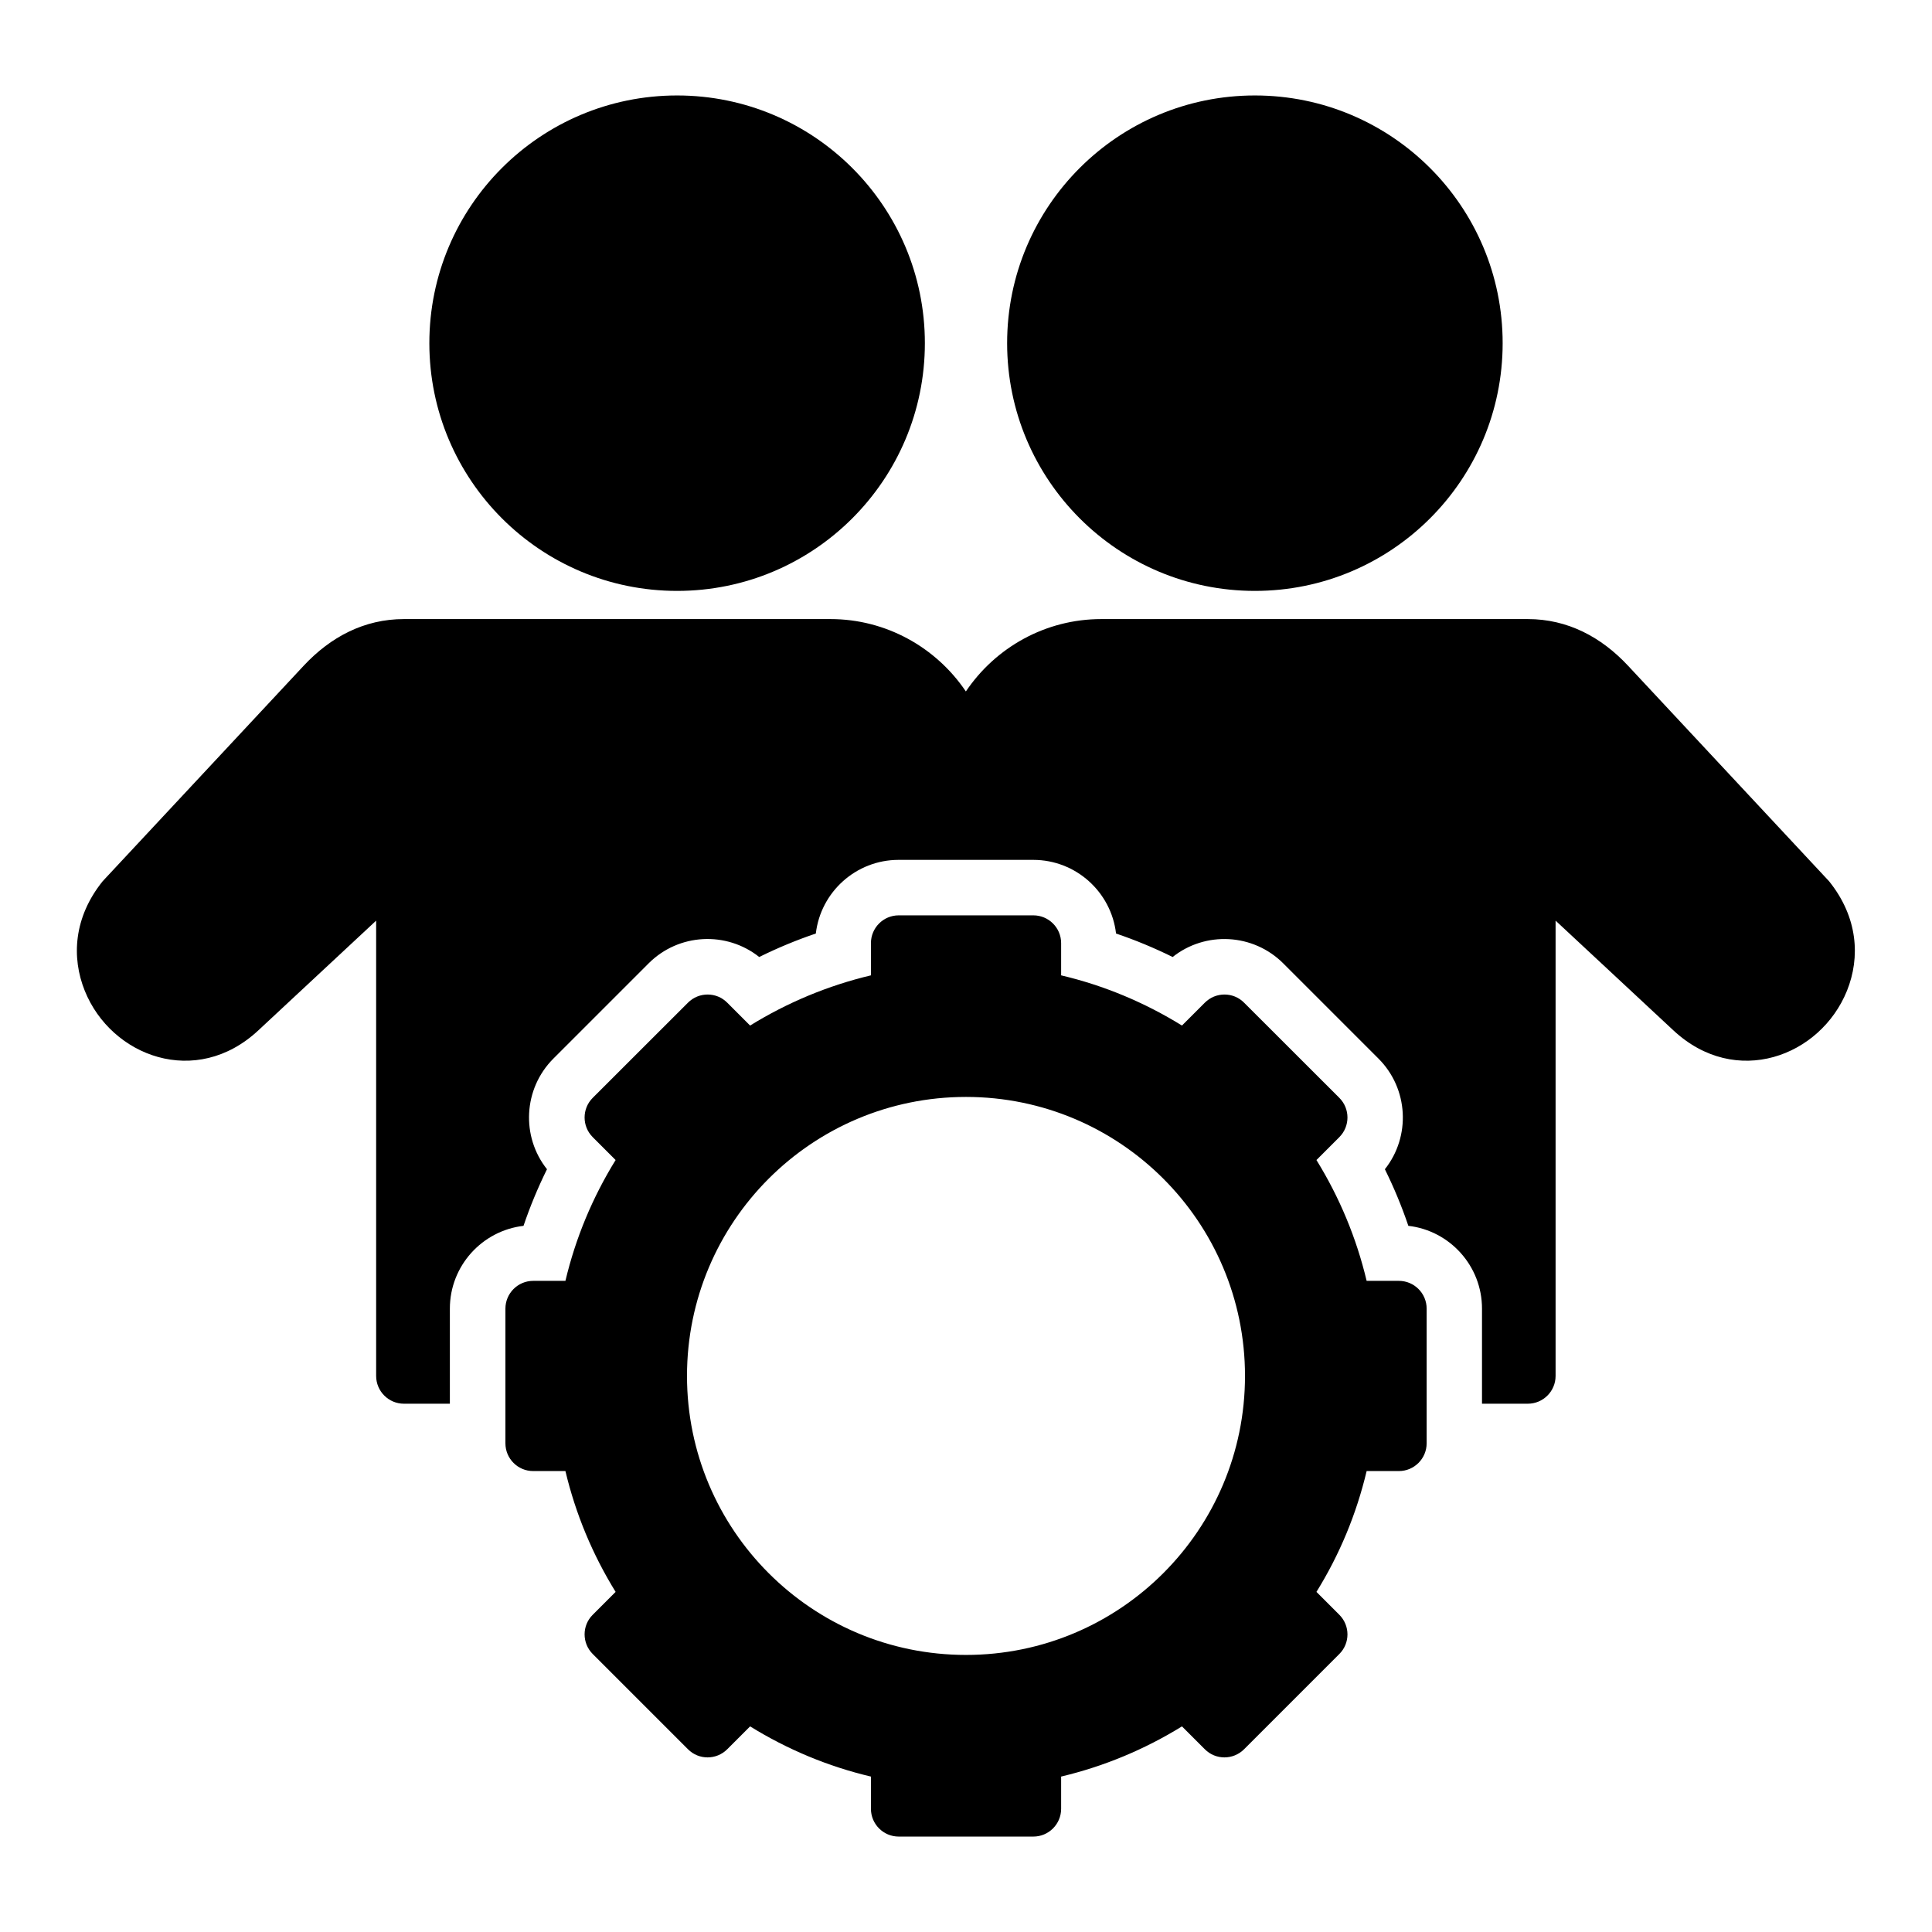
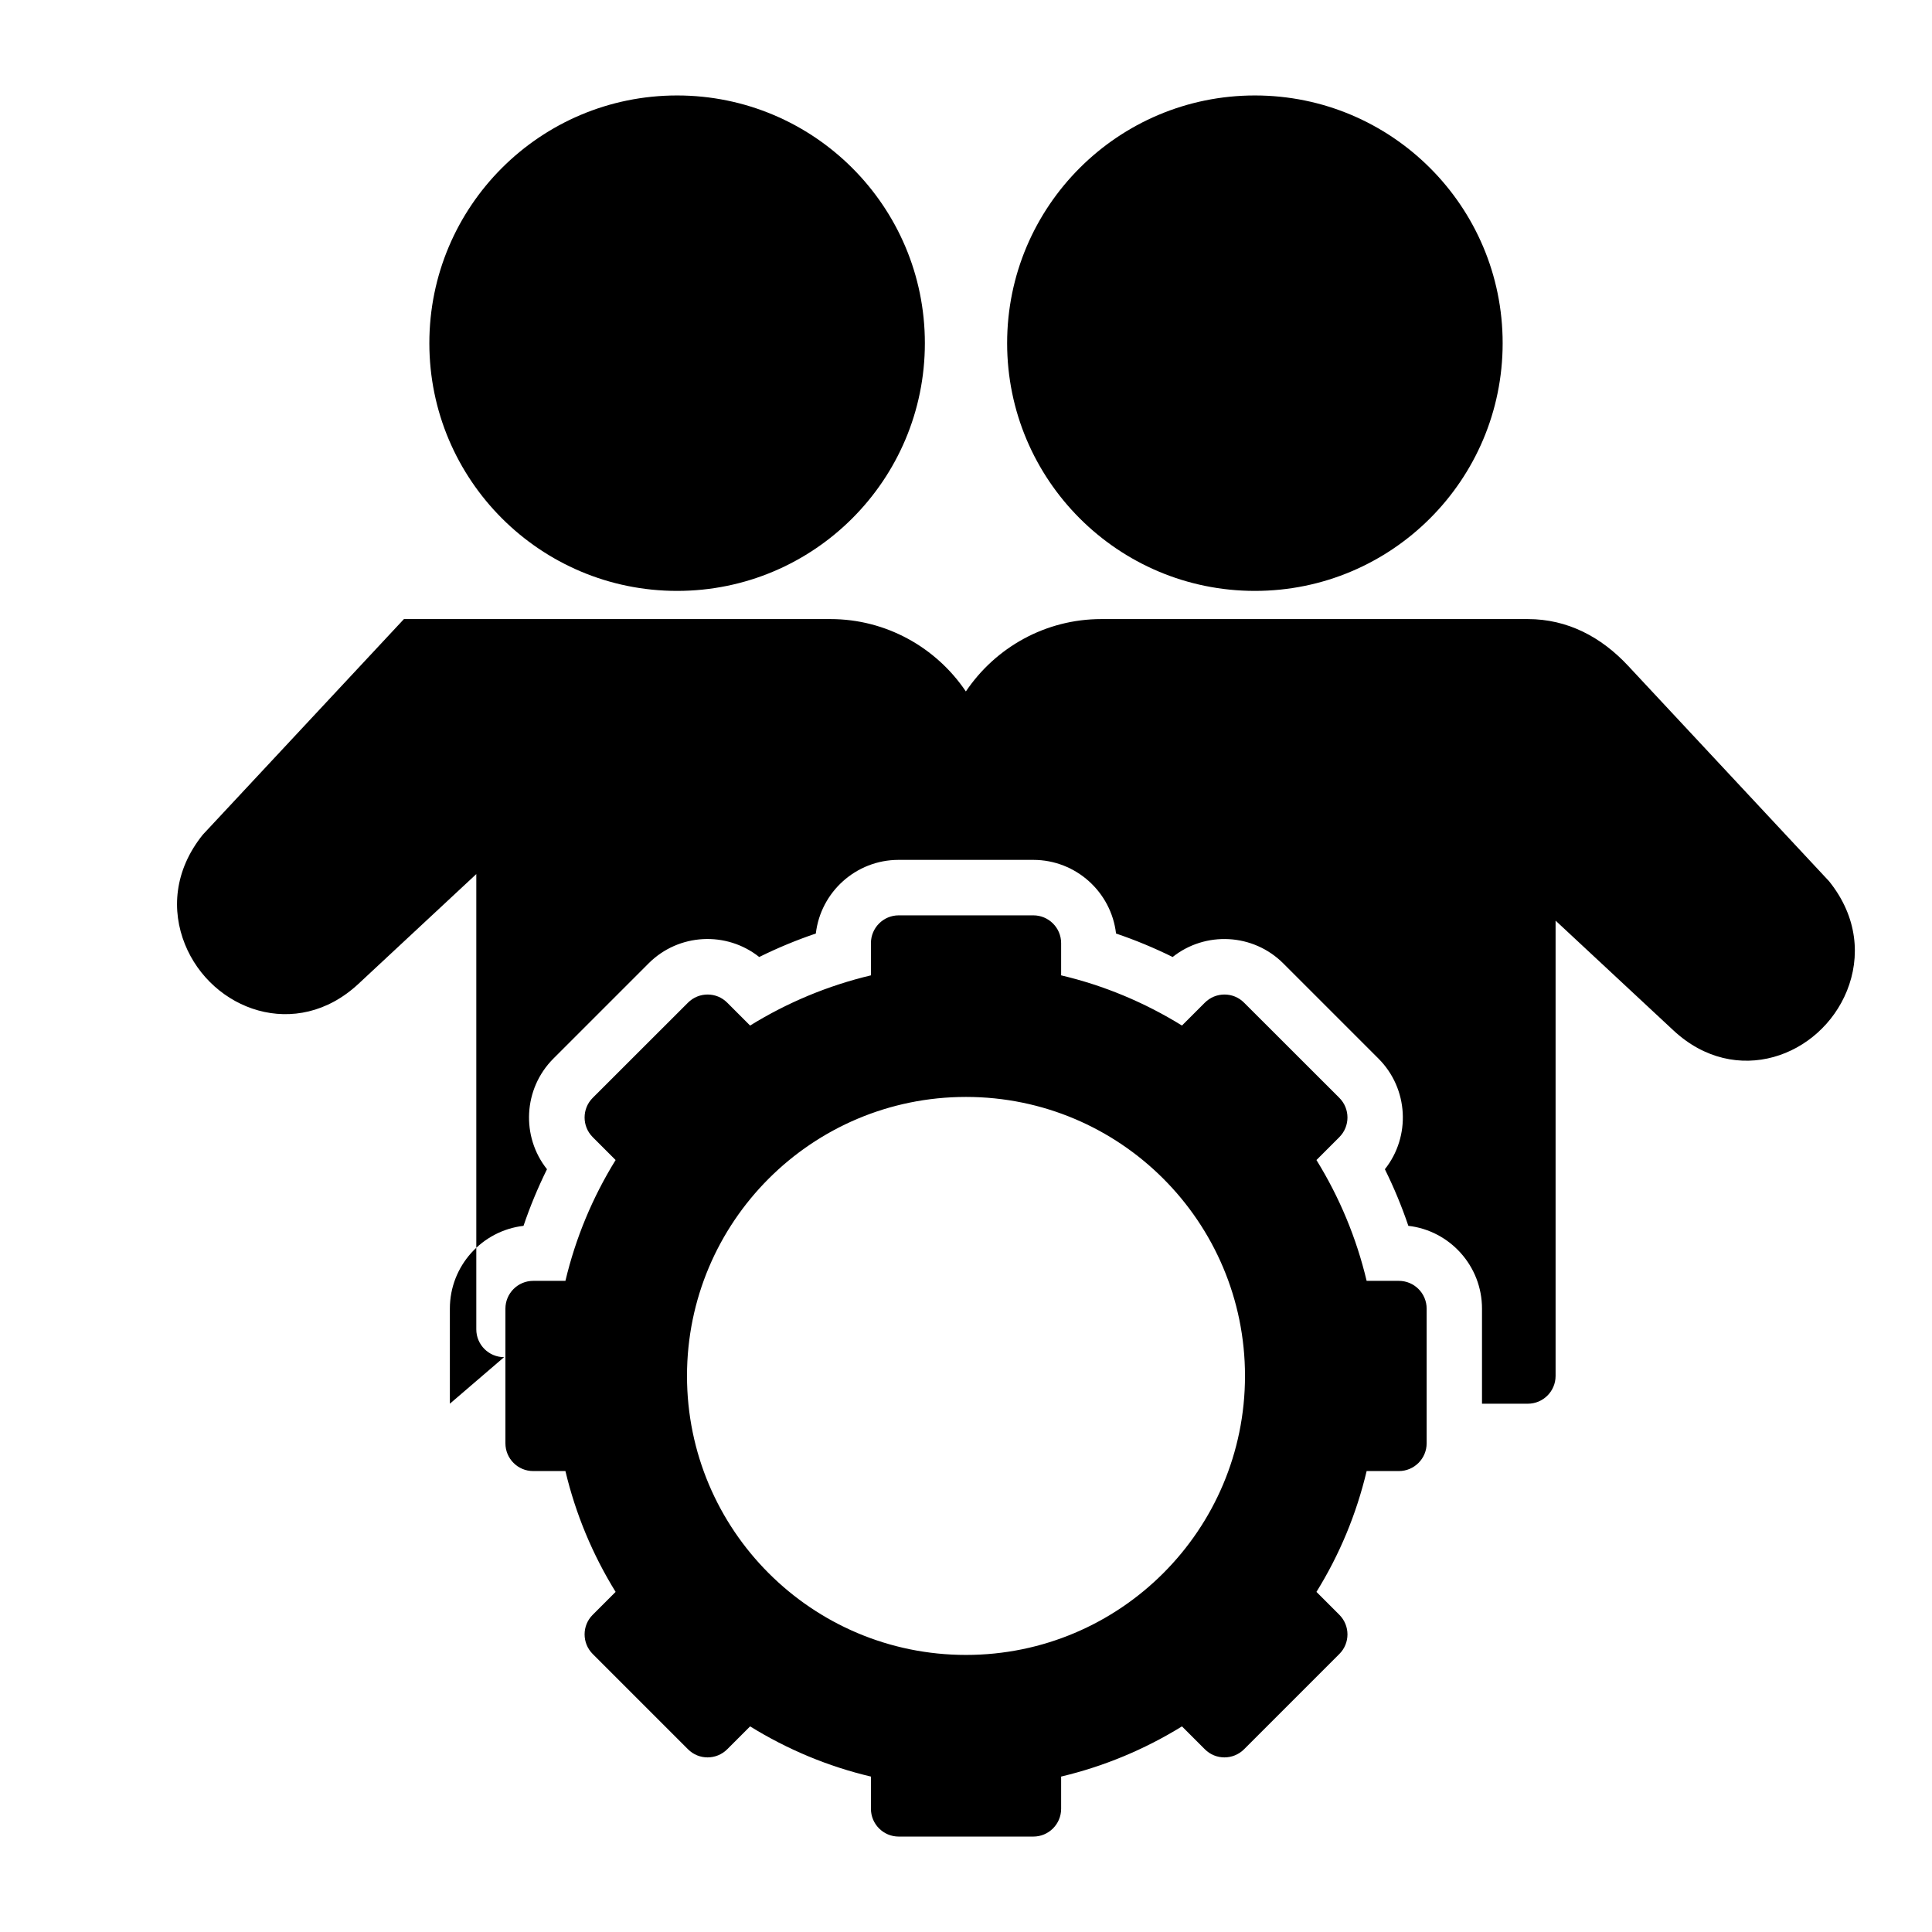
<svg xmlns="http://www.w3.org/2000/svg" width="100pt" height="100pt" version="1.1" viewBox="0 0 100 100">
-   <path d="m37.641 51.898 1.184 1.184c1.934-1.195 4.035-2.07 6.254-2.598v-1.668c0-0.793 0.645-1.438 1.438-1.438h6.969c0.793 0 1.438 0.645 1.438 1.438v1.668c2.219 0.523 4.32 1.402 6.254 2.598l1.184-1.184c0.562-0.562 1.473-0.562 2.031 0l4.93 4.926c0.562 0.562 0.562 1.473 0 2.035l-1.184 1.184c1.195 1.934 2.07 4.035 2.598 6.254h1.668c0.793 0 1.438 0.645 1.438 1.438v6.969c0 0.793-0.645 1.438-1.438 1.438h-1.668c-0.527 2.219-1.398 4.32-2.598 6.254l1.184 1.184c0.562 0.562 0.562 1.473 0 2.031l-4.93 4.93c-0.562 0.562-1.473 0.562-2.031 0l-1.184-1.184c-1.934 1.195-4.035 2.07-6.254 2.598v1.668c0 0.793-0.645 1.438-1.438 1.438h-6.969c-0.793 0-1.438-0.645-1.438-1.438v-1.668c-2.219-0.523-4.32-1.402-6.254-2.598l-1.184 1.184c-0.562 0.562-1.473 0.562-2.031 0l-4.93-4.93c-0.562-0.562-0.562-1.473 0-2.031l1.184-1.184c-1.195-1.934-2.07-4.035-2.598-6.254h-1.668c-0.797 0-1.438-0.645-1.438-1.438v-6.969c0-0.793 0.645-1.438 1.438-1.438h1.668c0.527-2.219 1.402-4.32 2.598-6.254l-1.184-1.184c-0.562-0.562-0.562-1.473 0-2.035l4.93-4.926c0.562-0.562 1.473-0.562 2.031 0zm12.359 4.879c-7.977 0-14.441 6.465-14.441 14.441s6.465 14.441 14.441 14.441c7.973 0 14.441-6.465 14.441-14.441s-6.465-14.441-14.441-14.441zm-14.953-51.836c7.082 0 12.824 5.742 12.824 12.82 0 7.082-5.742 12.824-12.824 12.824s-12.824-5.742-12.824-12.824 5.742-12.82 12.824-12.82zm29.906 0c7.082 0 12.824 5.742 12.824 12.82 0 7.082-5.742 12.824-12.824 12.824s-12.824-5.742-12.824-12.824 5.742-12.82 12.824-12.82zm-41.668 67.715v-4.922c0-2.211 1.668-4.035 3.812-4.285 0.34-1.004 0.746-1.98 1.215-2.93-1.344-1.691-1.23-4.164 0.332-5.727l4.926-4.926c1.562-1.566 4.035-1.676 5.727-0.332 0.949-0.469 1.926-0.875 2.93-1.215 0.25-2.144 2.074-3.812 4.285-3.812h6.969c2.211 0 4.035 1.668 4.285 3.812 1.004 0.34 1.98 0.746 2.93 1.215 1.691-1.344 4.164-1.23 5.727 0.332l4.926 4.926c1.562 1.562 1.676 4.035 0.332 5.727 0.469 0.949 0.875 1.926 1.215 2.93 2.144 0.246 3.812 2.074 3.812 4.285v4.922h2.371c0.793 0 1.438-0.645 1.438-1.438v-23.566l6.098 5.68c3.223 3.004 7.609 1.355 8.984-2.051 0.695-1.727 0.574-3.801-0.926-5.668l-10.41-11.16c-1.383-1.48-3.121-2.41-5.184-2.41h-22.078c-2.879 0-5.469 1.461-7.008 3.746-1.539-2.281-4.129-3.746-7.008-3.746h-22.078c-2.062 0-3.801 0.93-5.184 2.41l-10.41 11.16c-1.5 1.867-1.621 3.941-0.926 5.668 1.371 3.406 5.762 5.055 8.984 2.051l6.098-5.68v23.566c0 0.793 0.645 1.438 1.438 1.438z" fill-rule="evenodd" />
+   <path d="m37.641 51.898 1.184 1.184c1.934-1.195 4.035-2.07 6.254-2.598v-1.668c0-0.793 0.645-1.438 1.438-1.438h6.969c0.793 0 1.438 0.645 1.438 1.438v1.668c2.219 0.523 4.32 1.402 6.254 2.598l1.184-1.184c0.562-0.562 1.473-0.562 2.031 0l4.93 4.926c0.562 0.562 0.562 1.473 0 2.035l-1.184 1.184c1.195 1.934 2.07 4.035 2.598 6.254h1.668c0.793 0 1.438 0.645 1.438 1.438v6.969c0 0.793-0.645 1.438-1.438 1.438h-1.668c-0.527 2.219-1.398 4.32-2.598 6.254l1.184 1.184c0.562 0.562 0.562 1.473 0 2.031l-4.93 4.93c-0.562 0.562-1.473 0.562-2.031 0l-1.184-1.184c-1.934 1.195-4.035 2.07-6.254 2.598v1.668c0 0.793-0.645 1.438-1.438 1.438h-6.969c-0.793 0-1.438-0.645-1.438-1.438v-1.668c-2.219-0.523-4.32-1.402-6.254-2.598l-1.184 1.184c-0.562 0.562-1.473 0.562-2.031 0l-4.93-4.93c-0.562-0.562-0.562-1.473 0-2.031l1.184-1.184c-1.195-1.934-2.07-4.035-2.598-6.254h-1.668c-0.797 0-1.438-0.645-1.438-1.438v-6.969c0-0.793 0.645-1.438 1.438-1.438h1.668c0.527-2.219 1.402-4.32 2.598-6.254l-1.184-1.184c-0.562-0.562-0.562-1.473 0-2.035l4.93-4.926c0.562-0.562 1.473-0.562 2.031 0zm12.359 4.879c-7.977 0-14.441 6.465-14.441 14.441s6.465 14.441 14.441 14.441c7.973 0 14.441-6.465 14.441-14.441s-6.465-14.441-14.441-14.441zm-14.953-51.836c7.082 0 12.824 5.742 12.824 12.82 0 7.082-5.742 12.824-12.824 12.824s-12.824-5.742-12.824-12.824 5.742-12.82 12.824-12.82zm29.906 0c7.082 0 12.824 5.742 12.824 12.82 0 7.082-5.742 12.824-12.824 12.824s-12.824-5.742-12.824-12.824 5.742-12.82 12.824-12.82zm-41.668 67.715v-4.922c0-2.211 1.668-4.035 3.812-4.285 0.34-1.004 0.746-1.98 1.215-2.93-1.344-1.691-1.23-4.164 0.332-5.727l4.926-4.926c1.562-1.566 4.035-1.676 5.727-0.332 0.949-0.469 1.926-0.875 2.93-1.215 0.25-2.144 2.074-3.812 4.285-3.812h6.969c2.211 0 4.035 1.668 4.285 3.812 1.004 0.34 1.98 0.746 2.93 1.215 1.691-1.344 4.164-1.23 5.727 0.332l4.926 4.926c1.562 1.562 1.676 4.035 0.332 5.727 0.469 0.949 0.875 1.926 1.215 2.93 2.144 0.246 3.812 2.074 3.812 4.285v4.922h2.371c0.793 0 1.438-0.645 1.438-1.438v-23.566l6.098 5.68c3.223 3.004 7.609 1.355 8.984-2.051 0.695-1.727 0.574-3.801-0.926-5.668l-10.41-11.16c-1.383-1.48-3.121-2.41-5.184-2.41h-22.078c-2.879 0-5.469 1.461-7.008 3.746-1.539-2.281-4.129-3.746-7.008-3.746h-22.078l-10.41 11.16c-1.5 1.867-1.621 3.941-0.926 5.668 1.371 3.406 5.762 5.055 8.984 2.051l6.098-5.68v23.566c0 0.793 0.645 1.438 1.438 1.438z" fill-rule="evenodd" />
</svg>